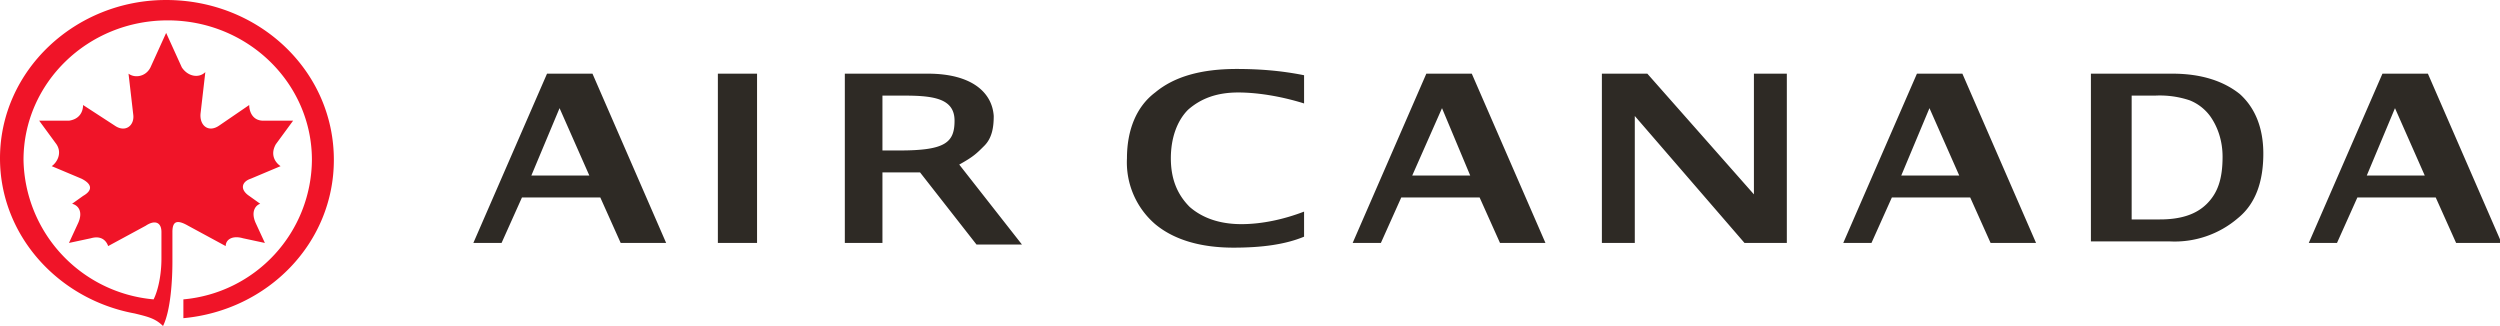
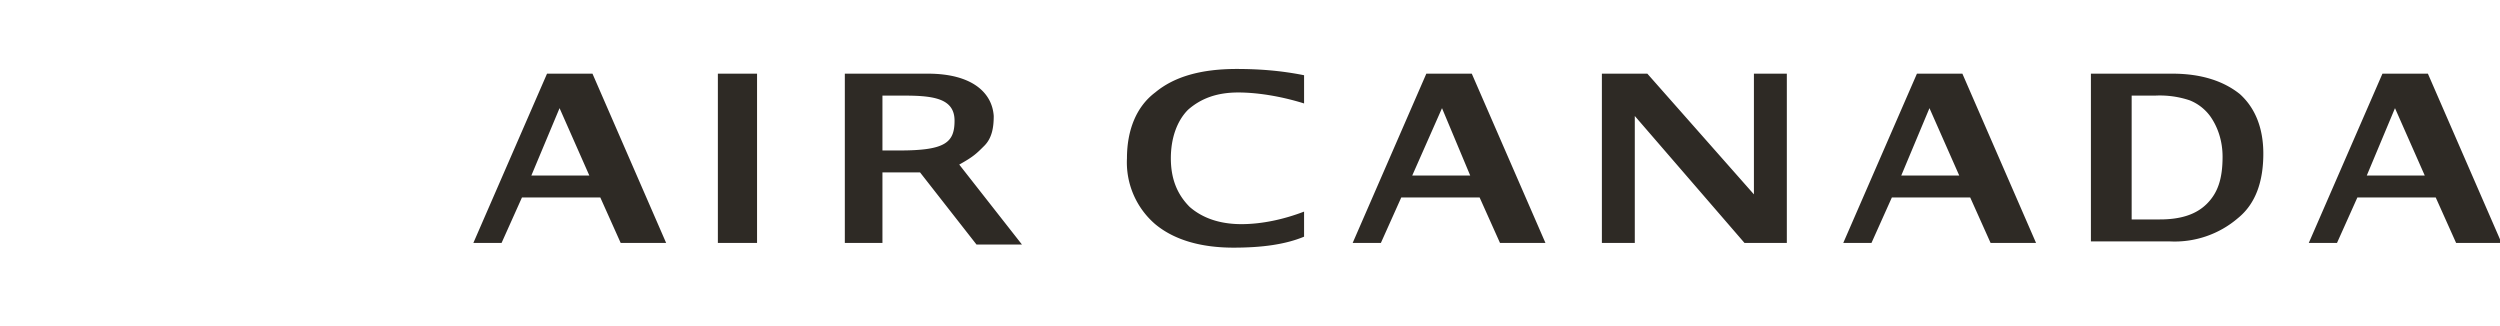
<svg xmlns="http://www.w3.org/2000/svg" version="1.1" id="Layer_1" x="0" y="0" viewBox="0 0 159.5 20.8" style="enable-background:new 0 0 159.5 20.8" xml:space="preserve">
  <style>
    .st1{fill:#2e2a25}
  </style>
-   <path d="M11 14.8c0-.7.3-.8 1-.4l2.4 1.3c0-.4.4-.7 1.1-.5l1.4.3-.6-1.3c-.3-.7 0-1.1.3-1.2l-.7-.5c-.6-.4-.5-.9.1-1.1l1.9-.8c-.3-.2-.7-.7-.3-1.4l1.1-1.5h-1.9c-.7 0-.9-.6-.9-1L14 8c-.7.5-1.3 0-1.2-.8l.3-2.6c-.4.4-1.1.3-1.5-.3l-1-2.2-1 2.2c-.3.6-1 .7-1.4.4l.3 2.6c.1.7-.5 1.2-1.2.7l-2-1.3c0 .4-.2.9-.9 1H2.5l1.1 1.5c.4.6 0 1.2-.3 1.4l1.9.8c.6.3.8.7.1 1.1l-.7.5c.4.1.7.5.4 1.2l-.6 1.3 1.4-.3c.7-.2 1 .2 1.1.5l2.4-1.3c.6-.4 1-.2 1 .4v1.7c0 1-.2 2-.5 2.6a9.1 9.1 0 0 1-8.3-8.9c0-4.9 4.1-8.9 9.2-8.9s9.2 4 9.2 8.9a9 9 0 0 1-8.2 8.9v1.2c5.4-.5 9.6-4.8 9.6-10.1C21.3 4.5 16.5 0 10.6 0 4.8 0 0 4.5 0 10.1c0 4.9 3.7 9 8.6 9.9.8.2 1.3.3 1.8.8.5-1 .6-3 .6-4.1v-1.9z" style="fill:#f01428" />
  <path class="st1" d="M53.9 15.5V4.7h5.3c2.8 0 4.1 1.2 4.2 2.7 0 .7-.1 1.4-.6 1.9s-.7.7-1.6 1.2l4 5.1h-2.9L58.7 11h-2.4v4.5h-2.4zm2.4-5.9h1.1c2.9 0 3.5-.5 3.5-1.9s-1.3-1.6-3.2-1.6h-1.4v3.5zM30.2 15.5l4.7-10.8h2.9l4.7 10.8h-2.9l-1.3-2.9h-5L32 15.5h-1.8zm3.7-4.3h3.7l-1.9-4.3-1.8 4.3zM45.8 4.7h2.5v10.8h-2.5zM83.2 15.1c-1.2.5-2.7.7-4.5.7-2.1 0-3.8-.5-5-1.5a5.2 5.2 0 0 1-1.8-4.2c0-1.8.6-3.3 1.8-4.2 1.2-1 2.9-1.5 5.2-1.5 1.4 0 2.8.1 4.3.4v1.8c-1.6-.5-3.1-.7-4.2-.7-1.4 0-2.4.4-3.2 1.1-.7.7-1.1 1.8-1.1 3.1s.4 2.3 1.2 3.1c.8.7 1.9 1.1 3.3 1.1 1.3 0 2.7-.3 4-.8v1.6zM86.3 15.5 91 4.7h2.9l4.7 10.8h-2.9l-1.3-2.9h-5l-1.3 2.9h-1.8zm3.8-4.3h3.7L92 6.9l-1.9 4.3zM117.6 15.5l4.7-10.8h2.9l4.7 10.8H127l-1.3-2.9h-5l-1.3 2.9h-1.8zm3.7-4.3h3.7l-1.9-4.3-1.8 4.3zM152.8 6.9l1.9 4.3H151l1.8-4.3zm-.8-2.2-4.7 10.8h1.8l1.3-2.9h5l1.3 2.9h2.9l-4.7-10.8H152zM102.2 15.5V4.7h2.9l6.8 7.7V4.7h2.1v10.8h-2.7l-7-8.1v8.1zM133.4 15.5V4.7h5.2c1.9 0 3.3.5 4.3 1.3 1 .9 1.5 2.2 1.5 3.8 0 1.8-.5 3.2-1.6 4.1a6.2 6.2 0 0 1-4.4 1.5h-5zm2.5-1.5h1.9c1.3 0 2.3-.3 3-1 .7-.7 1-1.6 1-3 0-1-.3-1.9-.8-2.6a3 3 0 0 0-1.3-1 6 6 0 0 0-2.2-.3H136V14z" />
</svg>